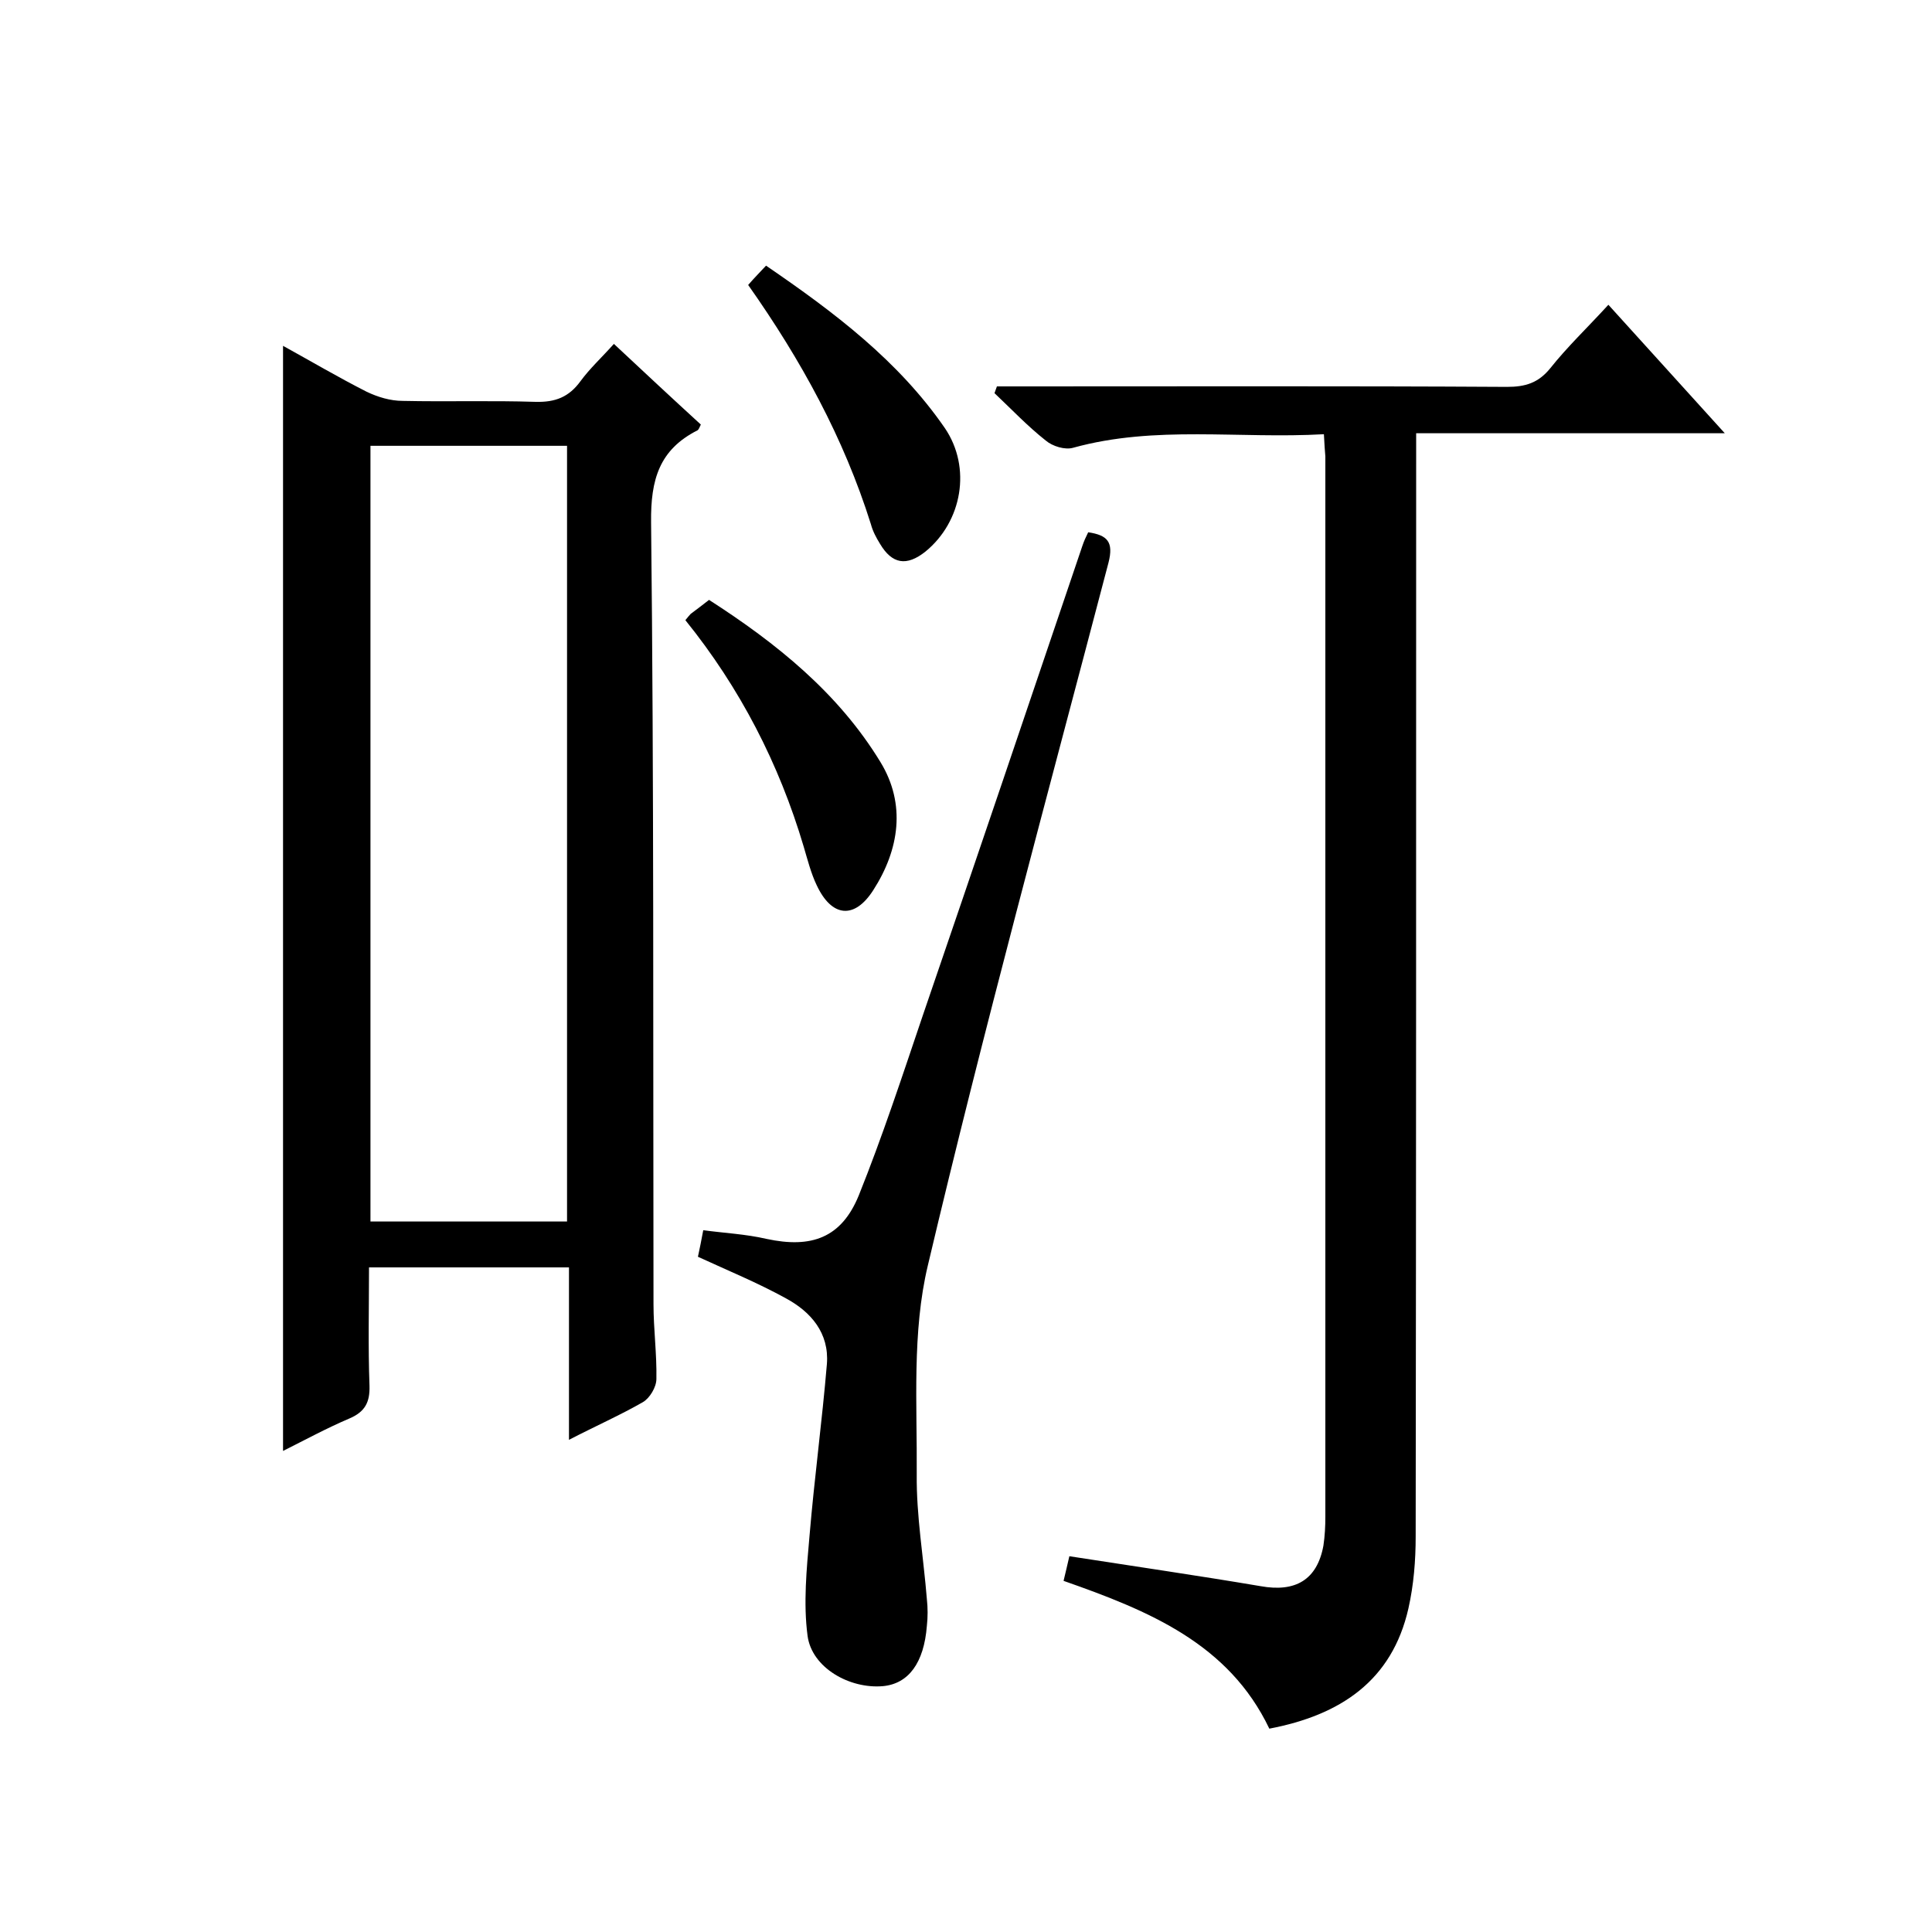
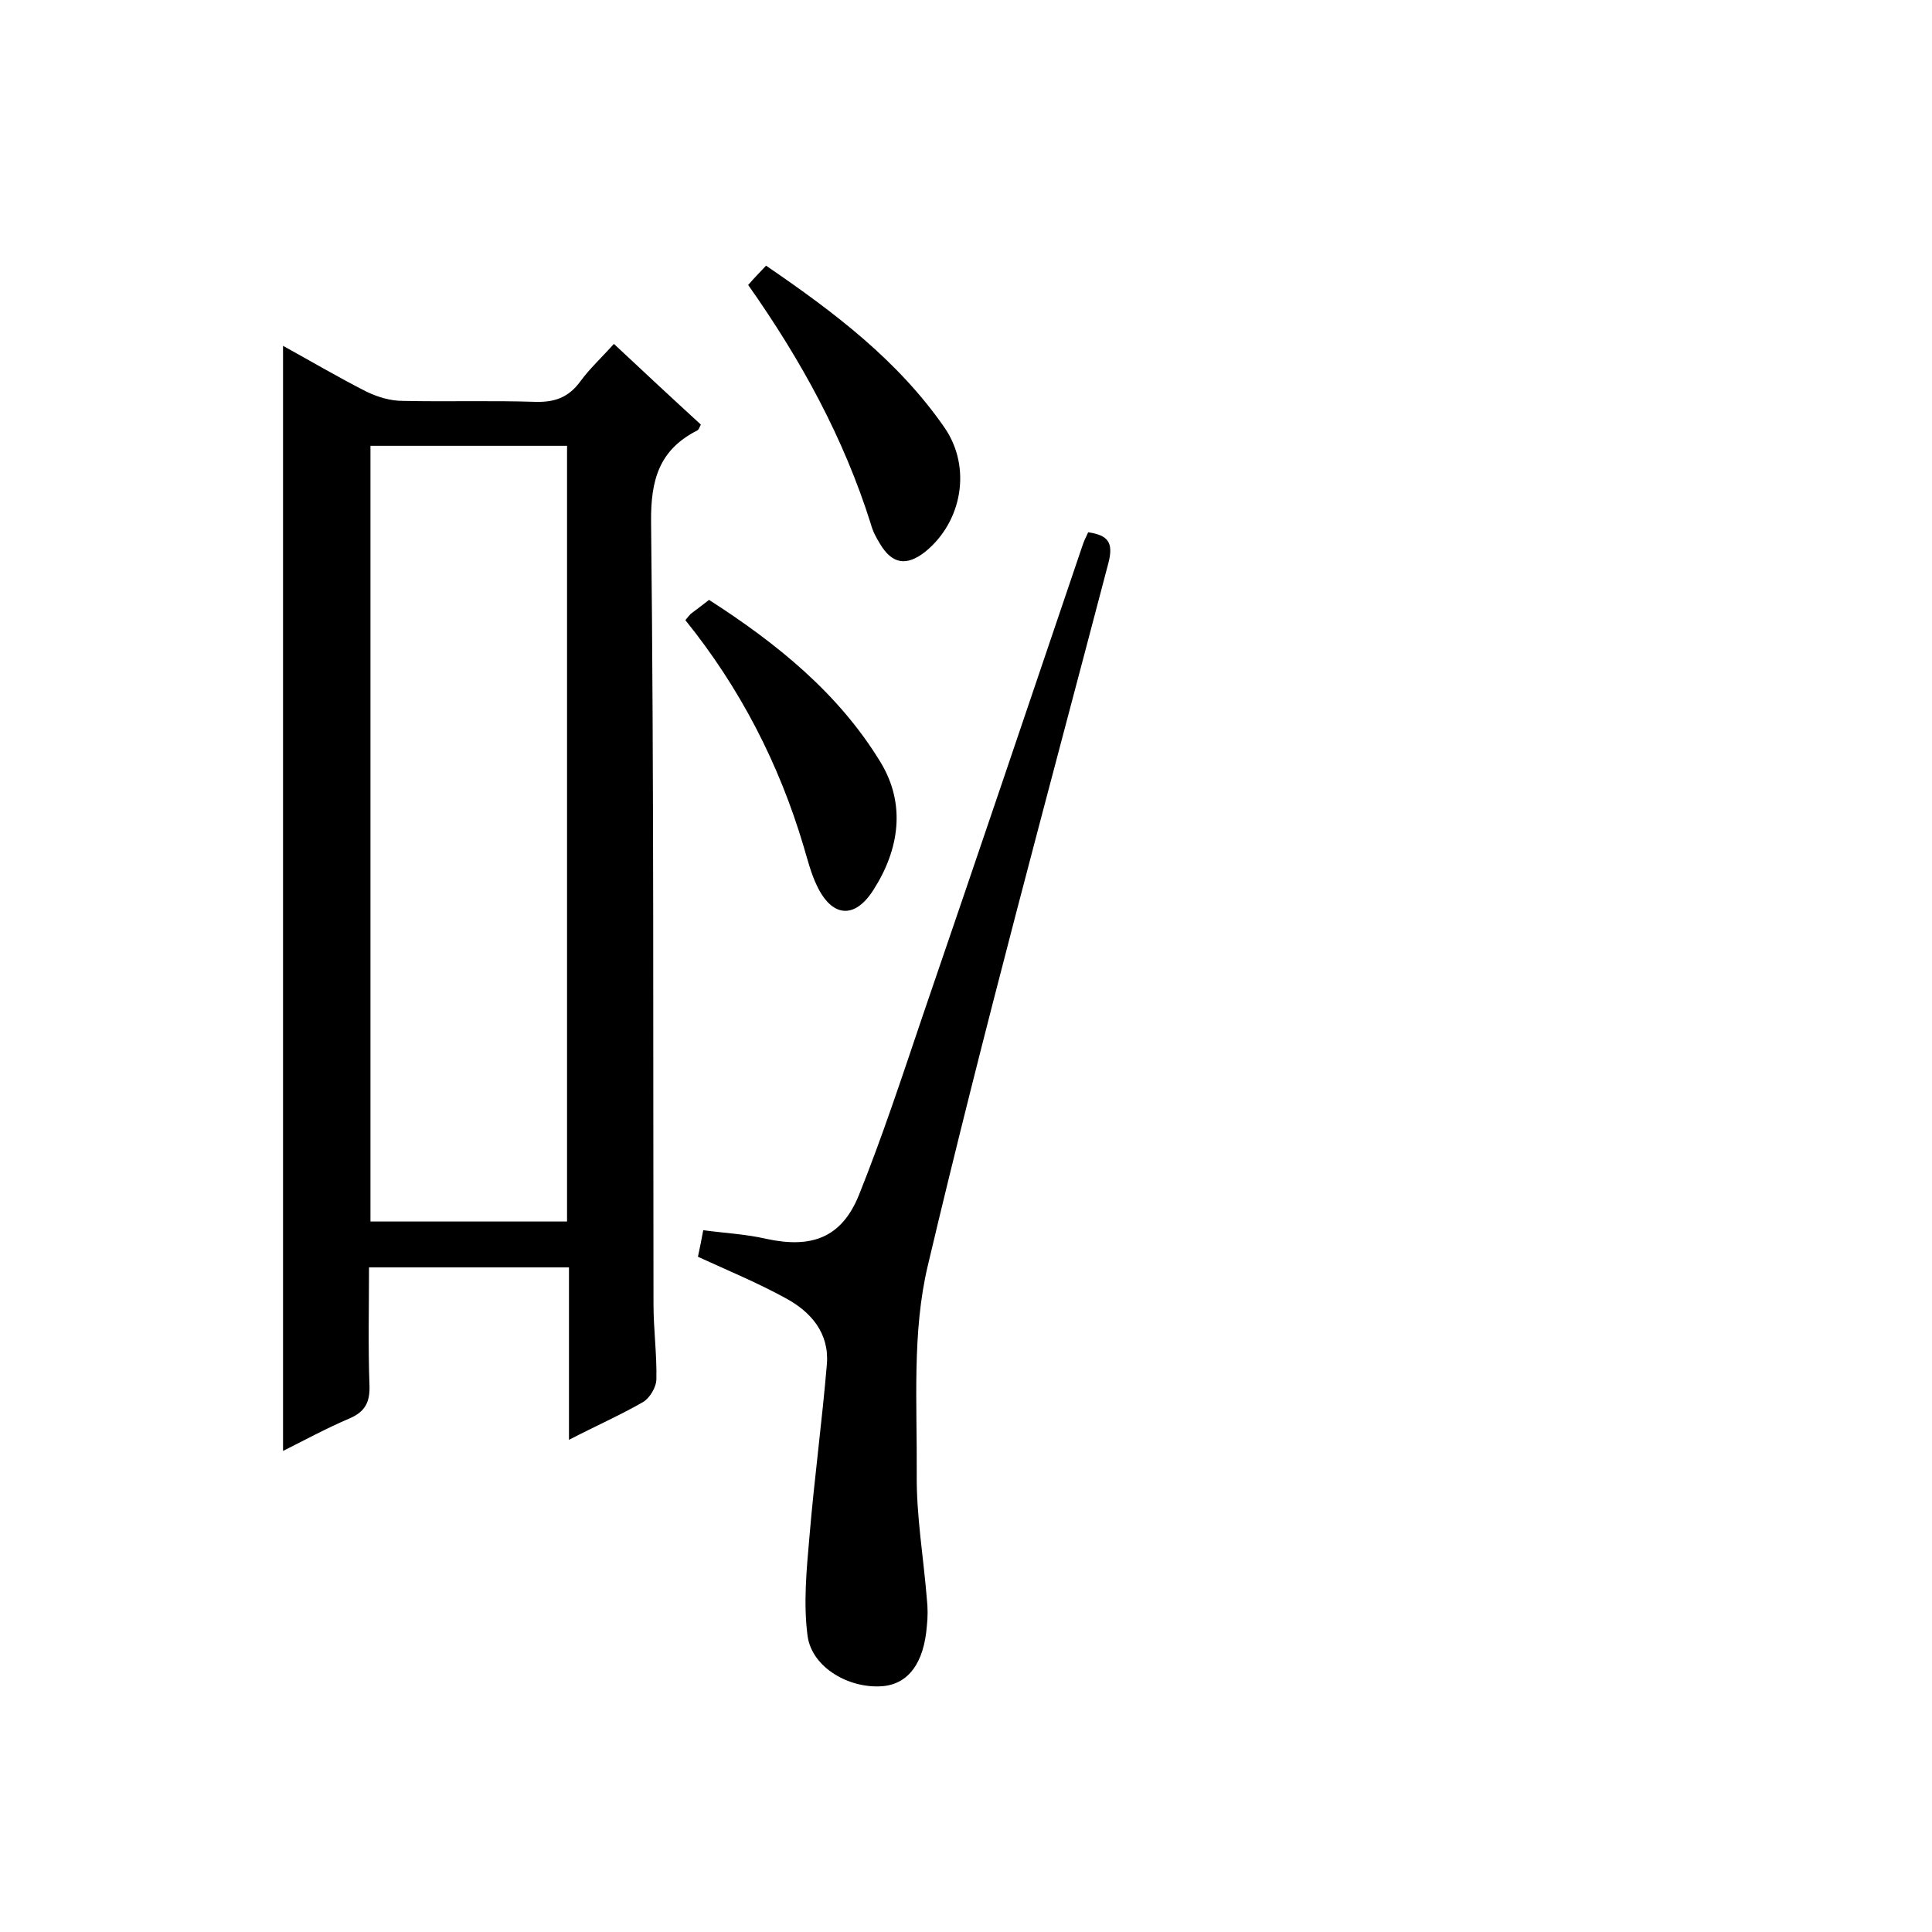
<svg xmlns="http://www.w3.org/2000/svg" enable-background="new 0 0 400 400" viewBox="0 0 400 400">
  <path d="m117.8 298.1c0-12.4 0-23.9 0-35.7-14 0-27.4 0-41.4 0 0 8.3-.2 16.4.1 24.5.1 3.4-.9 5.4-4.2 6.8-4.7 2-9.1 4.4-13.7 6.7 0-76.5 0-152.4 0-228.8 5.8 3.2 11.4 6.5 17.3 9.5 2.3 1.1 4.9 1.9 7.5 1.9 9.2.2 18.3-.1 27.5.2 4.1.1 6.9-1 9.3-4.3 1.9-2.6 4.4-4.9 6.9-7.7 6.2 5.8 12.1 11.3 18 16.7-.3.6-.4 1-.7 1.2-7.9 4-9.7 10.2-9.6 19 .6 54 .4 108 .5 161.9 0 5.2.7 10.3.6 15.5 0 1.7-1.4 4-2.8 4.8-4.7 2.7-9.7 4.9-15.3 7.8zm-.4-45.2c0-53.9 0-107.2 0-160.6-13.8 0-27.2 0-40.7 0v160.6z" />
-   <path d="m274.1 89.9c-17.6 1-34.9-1.9-51.9 2.8-1.7.5-4.3-.3-5.7-1.5-3.8-3-7.1-6.5-10.6-9.8.2-.5.3-.9.5-1.4h5.1c33.5 0 67-.1 100.5.1 3.8 0 6.5-.8 9-3.9 3.5-4.4 7.6-8.3 12-13.1 7.9 8.7 15.6 17.2 24.1 26.6-21.6 0-42.4 0-63.9 0v6.4c0 74 0 148-.1 222 0 5-.4 10-1.5 14.9-3.4 15-14.1 22.1-28.8 24.9-8.4-17.6-24.9-24.4-42.6-30.6.4-1.7.8-3.3 1.2-5.1 13.5 2.1 26.6 4 39.6 6.2 7.2 1.3 11.7-1.3 13-8.4.3-2 .4-4 .4-6 0-73.2 0-146.3 0-219.5-.1-1.2-.2-2.5-.3-4.6z" />
  <path d="m144.5 260.2c.4-1.8.7-3.4 1.1-5.5 4.4.6 8.8.8 13.1 1.8 9.3 2 15.5-.2 19.1-9 4.9-12.2 9-24.7 13.2-37.1 11.1-32.4 22.1-64.9 33.1-97.4.3-.9.7-1.8 1.2-2.8 4 .6 5.3 2 4.2 6.3-12.7 48.4-25.9 96.8-37.4 145.5-3.3 13.8-2.2 28.8-2.3 43.2-.1 8.6 1.4 17.2 2.1 25.9.2 1.8.2 3.7 0 5.5-.6 7.7-3.8 12-9.1 12.5-6.9.6-14.7-3.8-15.6-10.4-.9-6.8-.2-13.8.4-20.7 1-11.9 2.6-23.7 3.6-35.6.5-6.4-3.3-10.8-8.5-13.6-5.8-3.2-11.9-5.7-18.2-8.6z" />
  <path d="m141.9 128.4c.5-.6.8-1 1.1-1.3 1.2-.9 2.4-1.8 3.8-2.9 14 9 26.8 19.3 35.5 33.6 5.3 8.7 3.9 18.1-1.5 26.5-3.9 6.1-8.6 5.6-11.7-1-1.2-2.5-1.9-5.3-2.7-8-5.1-17.2-13.2-32.9-24.5-46.9z" />
  <path d="m154.9 59c1.3-1.5 2.4-2.6 3.7-4 14.2 9.7 27.4 19.7 37 33.6 5.6 8.2 3.6 19.4-4 25.6-3.9 3.1-6.9 2.6-9.4-1.6-.8-1.3-1.5-2.6-1.9-4.1-5.6-17.8-14.4-33.9-25.4-49.5z" />
</svg>